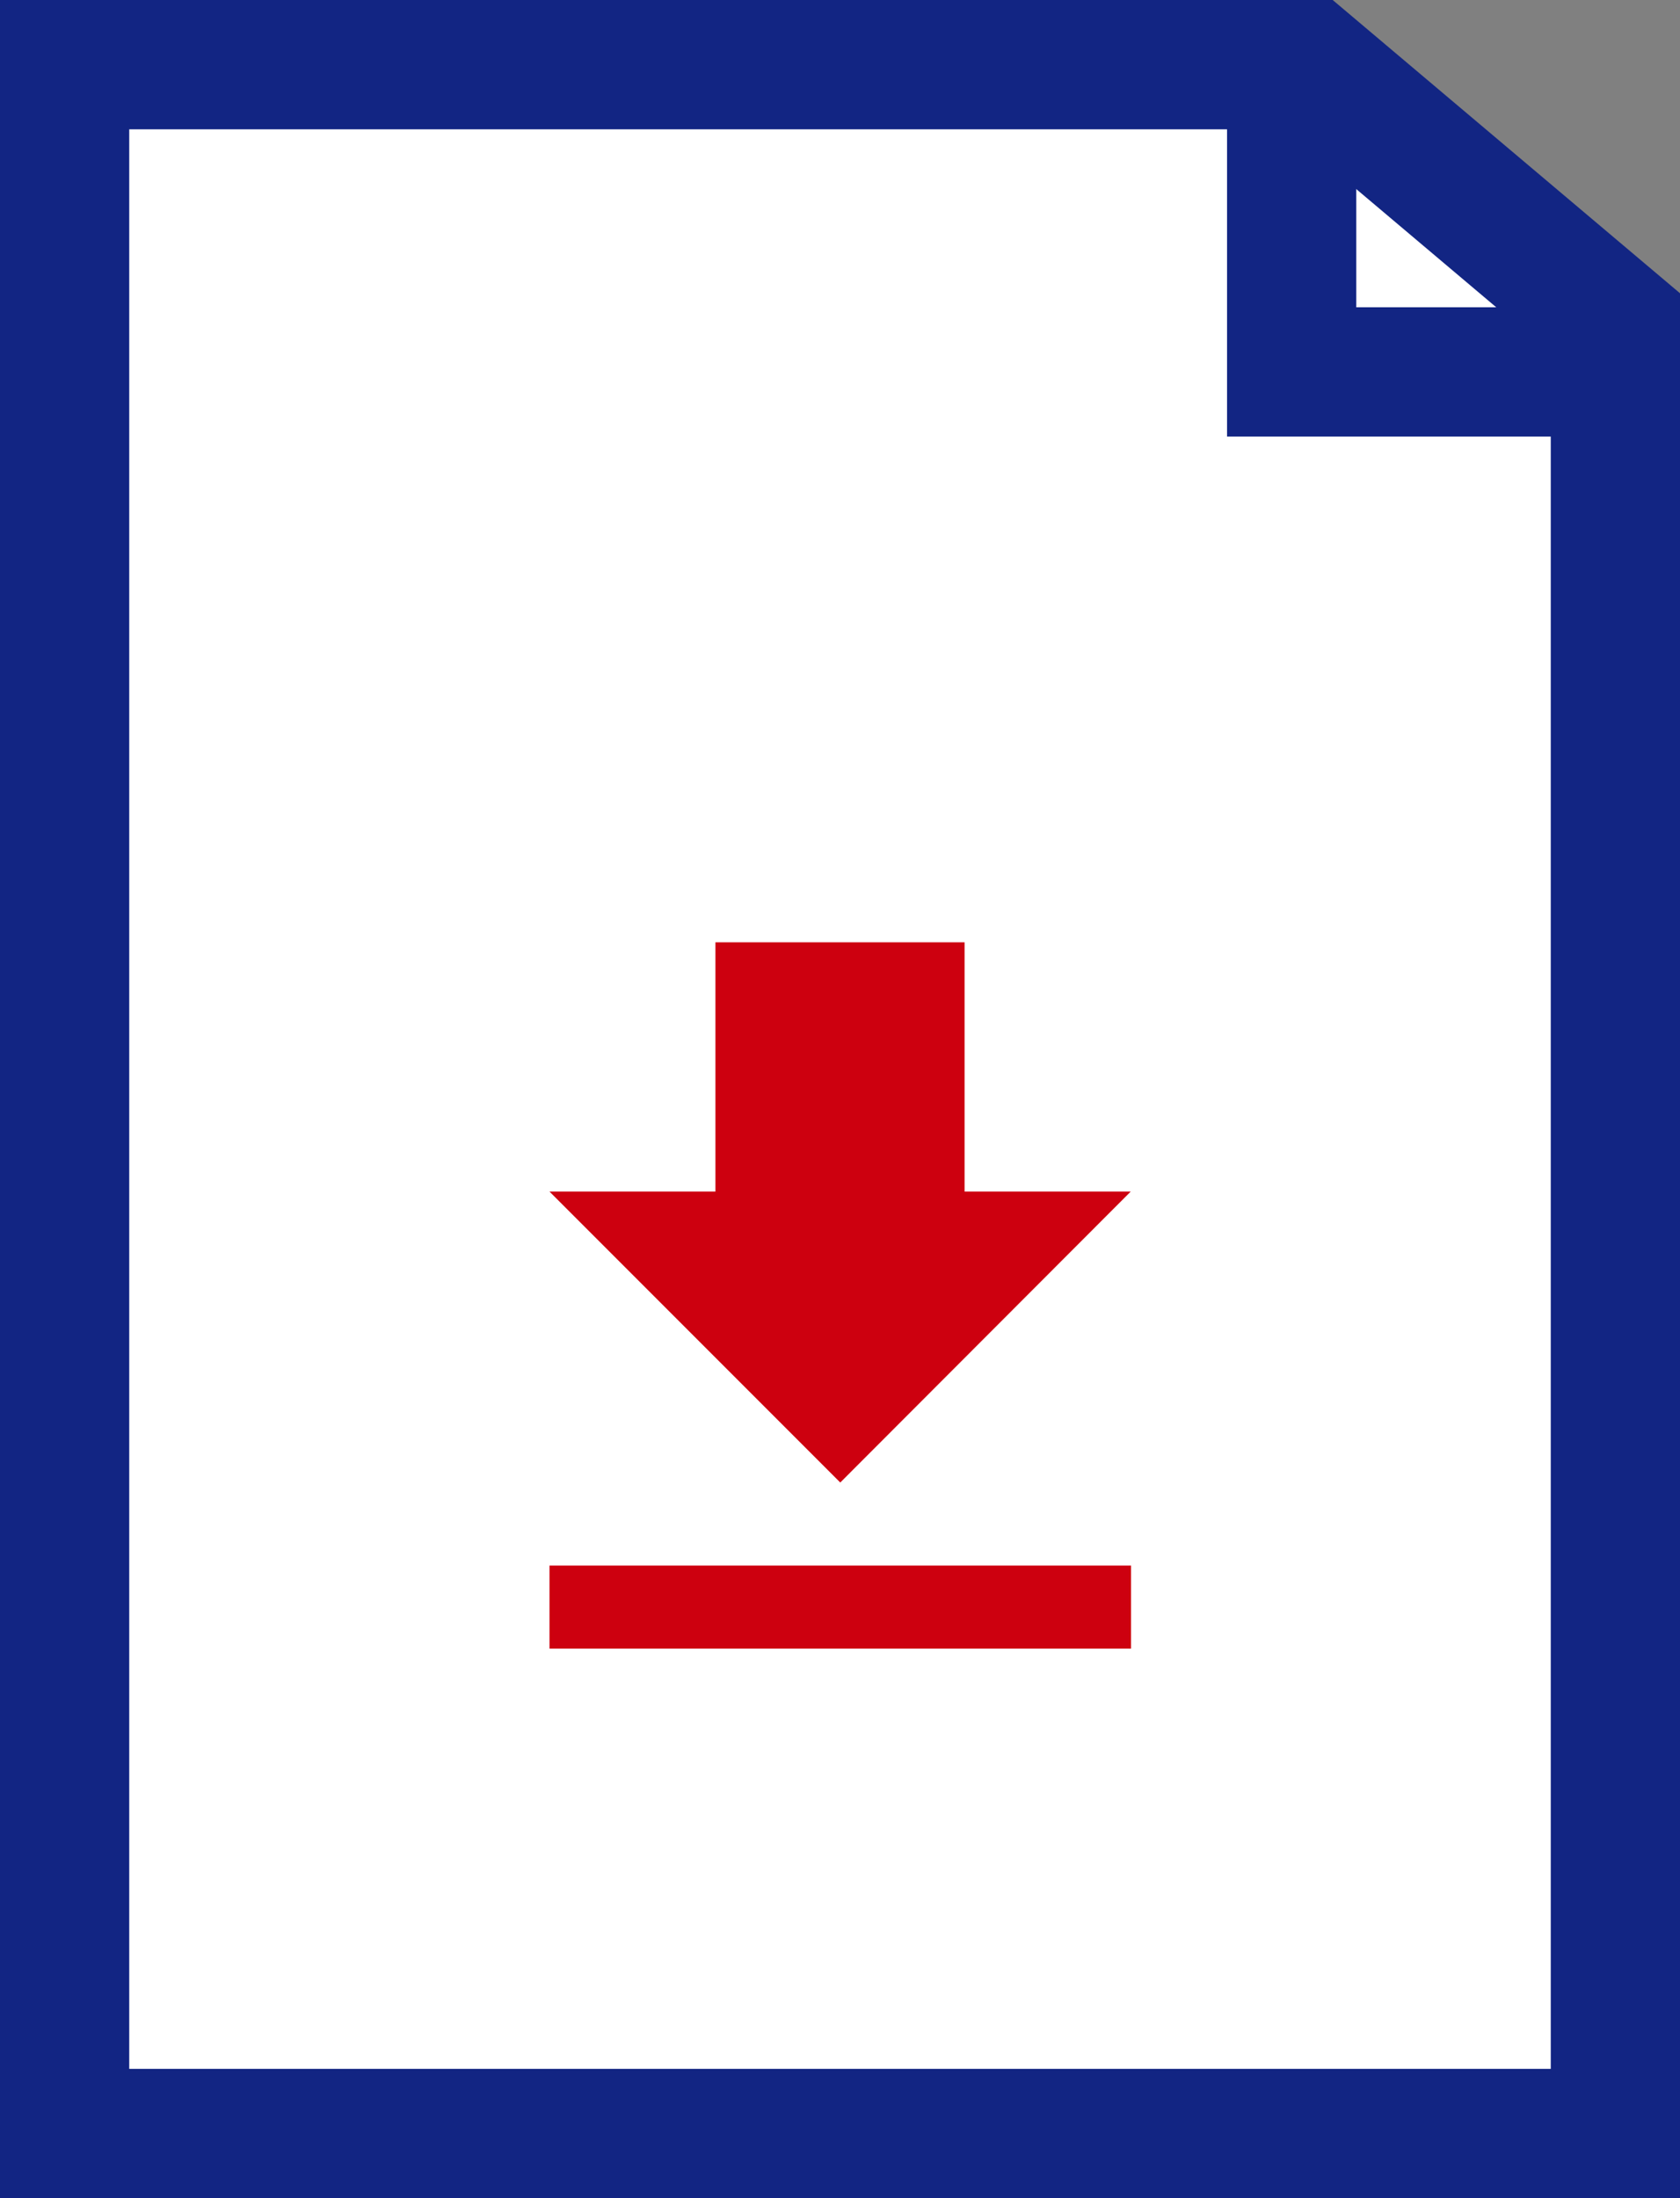
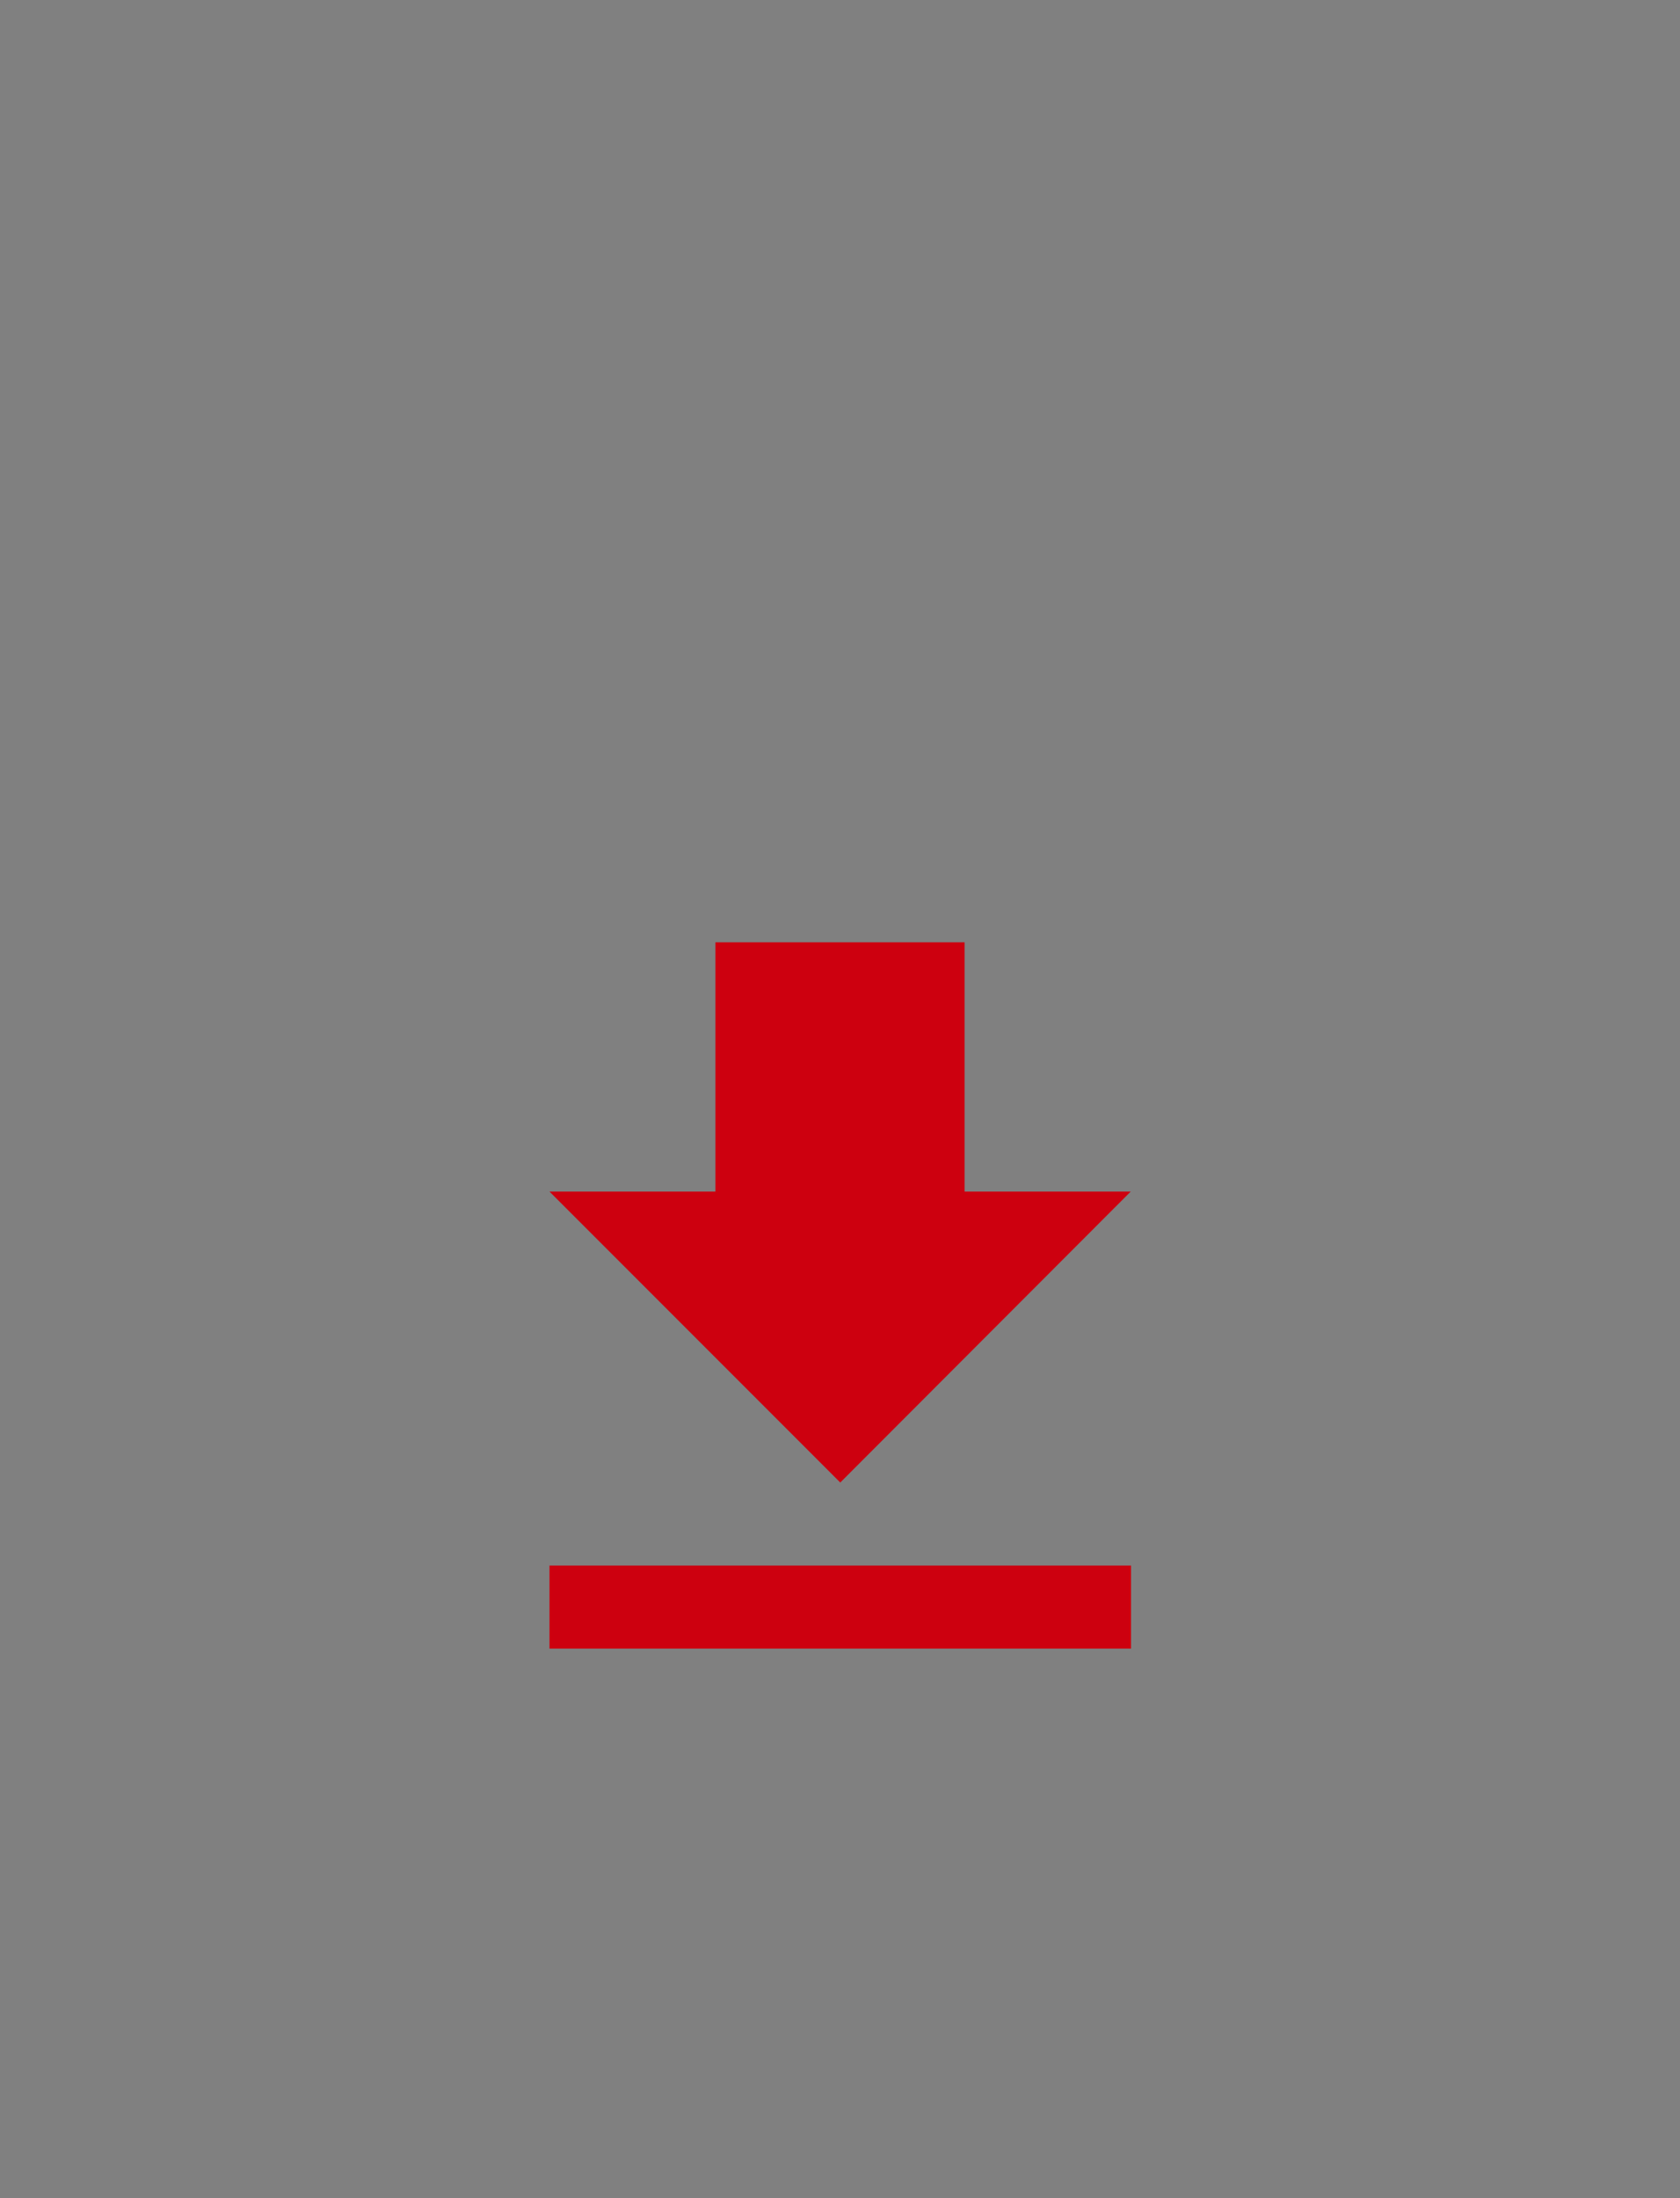
<svg xmlns="http://www.w3.org/2000/svg" width="26" height="34" viewBox="0 0 26 34">
  <rect x="0" y="0" width="26" height="34" fill="#808080" stroke="none" />
  <g id="Group_132" data-name="Group 132" transform="translate(-658 -976)">
    <g id="Group_131" data-name="Group 131" transform="translate(-400 2)">
      <g id="Path_169" data-name="Path 169" transform="translate(1058 974)" fill="#fff">
-         <path d="M 25 33 L 1 33 L 1 1 L 20.259 1 L 25 5 L 25 33 Z" stroke="none" />
-         <path d="M 2 2 L 2 32 L 24 32 L 24 5.465 L 19.894 2 L 2 2 M 0 0 L 20.625 0 L 26 4.536 L 26 34 L 0 34 L 0 0 Z" stroke="none" fill="#122583" />
-       </g>
+         </g>
      <path id="Icon_metro-file-download" data-name="Icon metro-file-download" d="M17.995,10.283H15.424V6.427H11.568v3.856H9l4.5,4.5ZM9,16.067v1.285h9V16.067Z" transform="translate(1057.504 982.148)" fill="#cd000f" />
-       <path id="Path_170" data-name="Path 170" d="M15753.99-6423.366v5.119h5.631" transform="translate(-14676 7398)" fill="none" stroke="#122583" stroke-width="2" />
    </g>
  </g>
</svg>